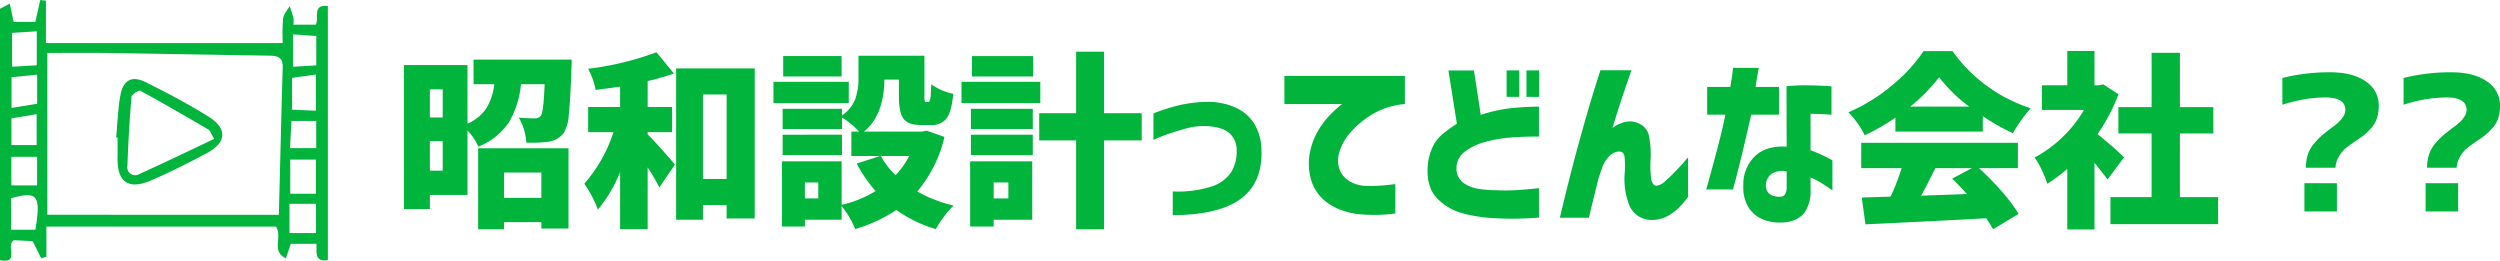
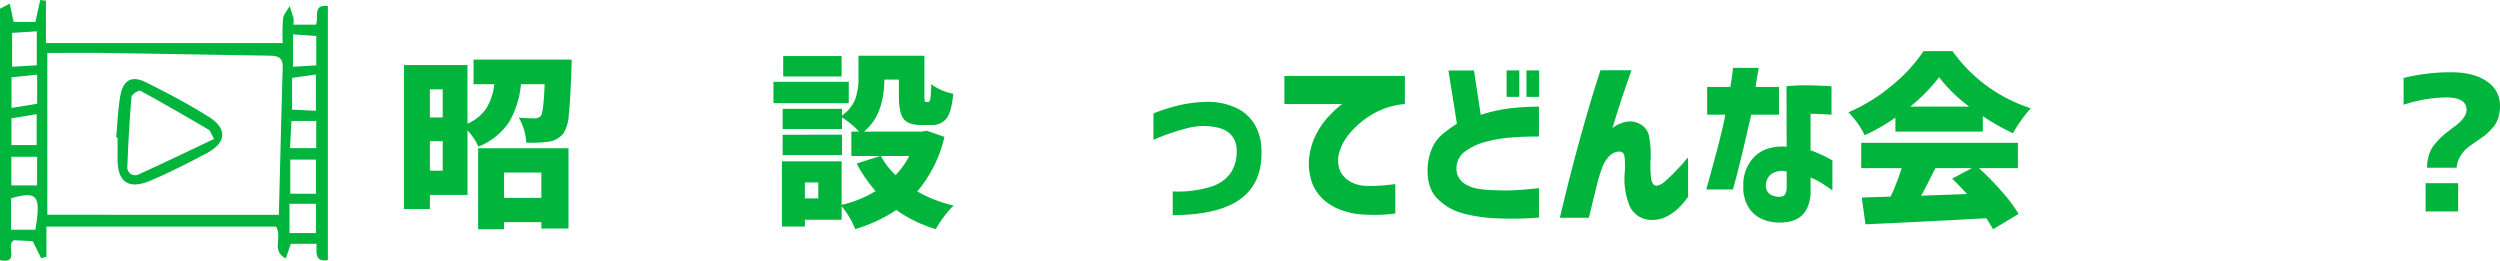
<svg xmlns="http://www.w3.org/2000/svg" viewBox="0 0 558.326 58.227">
  <defs>
    <style>.cls-1{fill:#00b43c;}</style>
  </defs>
  <g id="レイヤー_2" data-name="レイヤー 2">
    <g id="メイン">
      <path class="cls-1" d="M105.76,13.307h21.9q0,1.477-.041,2.174-.246,7.055-.595,10.152a8.711,8.711,0,0,1-1.169,4.122,5.163,5.163,0,0,1-3.322,1.886,27.375,27.375,0,0,1-5,.206,12.247,12.247,0,0,0-1.681-5.579q1.968.165,3.568.164a1.748,1.748,0,0,0,1.353-.533q.617-.738.862-7.1h-5.291a20.337,20.337,0,0,1-2.646,8.449,14.771,14.771,0,0,1-6.87,5.5,12.439,12.439,0,0,0-2.42-3.609v14.4H96v3.158H90.215V14.538h14.191V27.622a9.77,9.77,0,0,0,4.286-3.548,13.3,13.3,0,0,0,1.7-5.27H105.76Zm-6.891,6.645H96v6.275h2.871ZM96,38.122h2.871v-6.6H96Zm10.787,13.084V33.118h20.18V51.042H120.9V49.606h-8.327v1.6ZM120.9,38.532h-8.327v5.66H120.9Z" />
-       <path class="cls-1" d="M144.643,29.509V30q1.23,1.23,3.322,3.568t2.748,3.2l-3.445,5.086a49.876,49.876,0,0,0-2.625-4.47V51.165H138.49V38.409a31.537,31.537,0,0,1-4.963,8.408,25.411,25.411,0,0,0-3.035-5.783,33,33,0,0,0,6.522-11.525h-5.66V23.89h7.136V19.337q-2.667.409-5.455.738a17.019,17.019,0,0,0-1.681-4.717,66.39,66.39,0,0,0,15.257-3.691l3.9,4.758a57.871,57.871,0,0,1-5.865,1.681V23.89H150.1v5.619ZM151,15.276h17.555v33.51h-6.276V45.792h-5.291v3.281H151Zm5.988,24.692h5.291V21.1h-5.291Z" />
      <path class="cls-1" d="M189.555,18.27v4.758H172.738V18.27Zm17.39,10.911,3.979,1.394a28.886,28.886,0,0,1-6.07,12.182,30.721,30.721,0,0,0,8.121,3.158,18.014,18.014,0,0,0-2.154,2.461A22.149,22.149,0,0,0,209,51.165a29.728,29.728,0,0,1-8.818-4.266,34.677,34.677,0,0,1-9.188,4.266,19.323,19.323,0,0,0-3.035-5.127v3.035h-8.2v1.518h-5.127V36.03h13.33v9.721a25.482,25.482,0,0,0,7.588-3.076,31.754,31.754,0,0,1-4.225-6.153l5.25-1.681h-6.439V29.386h1.723a19.318,19.318,0,0,0-3.815-3.159v2.584H174.789V24.3h13.248v1.476a7.888,7.888,0,0,0,2.974-3.671,13.94,13.94,0,0,0,.718-4.655v-5h14.724v8.942a6.263,6.263,0,0,0,.062,1.169.286.286,0,0,0,.307.225h.451c.137,0,.253-.088.349-.266a3.64,3.64,0,0,0,.226-1.149q.081-.882.123-2.563a12.212,12.212,0,0,0,4.922,2.132q-.371,3.979-1.477,5.476a4.047,4.047,0,0,1-3.486,1.5h-2.256q-2.831,0-3.876-1.374t-1.046-5.065V17.778h-3.24q-.083,7.917-4.553,11.608H205.92Zm-18.908.9v4.553H174.789V30.083Zm-.082-17.555v4.553H174.912V12.528Zm-5.209,31.787V40.747h-2.994v3.568Zm20.3-9.474h-6.317a16.543,16.543,0,0,0,3.282,4.265A16.963,16.963,0,0,0,203.049,34.841Z" />
-       <path class="cls-1" d="M232.334,18.27v4.758h-17.6V18.27Zm-1.805,17.76V49.073h-8.613v1.518h-5.25V36.03Zm-13.7-7.219V24.3h13.822v4.511Zm0,5.825V30.083h13.822v4.553Zm13.9-22.108v4.553H217.076V12.528ZM225.2,40.747h-3.281v3.568H225.2Zm29.778-15.463v6.07h-8.409V51.206h-6.234V31.354h-8.244v-6.07h8.244V11.544h6.234v13.74Z" />
      <path class="cls-1" d="M257.6,25.325a41.068,41.068,0,0,1,6.213-1.928,30.481,30.481,0,0,1,6.05-.656,14.987,14.987,0,0,1,5.989,1.251,9.461,9.461,0,0,1,4.224,3.589,11.477,11.477,0,0,1,1.641,5.865q.287,7.3-4.594,10.931t-15.217,3.671V42.757a25.172,25.172,0,0,0,8.49-1.046,8.314,8.314,0,0,0,4.553-3.24,8.686,8.686,0,0,0,1.231-4.943,4.941,4.941,0,0,0-1.518-3.691q-1.518-1.477-5.25-1.682a13.883,13.883,0,0,0-3.917.39q-1.907.471-3.753,1.087t-2.994,1.107a8.236,8.236,0,0,0-1.148.533Z" />
      <path class="cls-1" d="M313.75,16.958v6.275a17.148,17.148,0,0,0-7.034,2.154,19.81,19.81,0,0,0-4.963,4.019,11.439,11.439,0,0,0-2.564,4.368,6.2,6.2,0,0,0,.123,4.45,5.34,5.34,0,0,0,2.4,2.42,7.552,7.552,0,0,0,2.85.841,30.249,30.249,0,0,0,3.159,0q1.517-.081,2.686-.225t1.21-.144v6.563a35.45,35.45,0,0,1-3.978.307q-1.724.021-3.569-.1a16.455,16.455,0,0,1-4.019-.8,12.407,12.407,0,0,1-4.163-2.235,9.69,9.69,0,0,1-2.871-4.061,12.851,12.851,0,0,1-.554-6.275,15.316,15.316,0,0,1,1.579-4.717,17.573,17.573,0,0,1,2.461-3.548,23.864,23.864,0,0,1,2.276-2.235,6.742,6.742,0,0,1,1.026-.78H286.844V16.958Z" />
      <path class="cls-1" d="M343.691,30.493q-3.814,0-6.6.246a30.769,30.769,0,0,0-5.414.964,13.033,13.033,0,0,0-4.491,2.133,4.513,4.513,0,0,0-1.908,3.671,3.915,3.915,0,0,0,1.4,3.219,7.406,7.406,0,0,0,3.261,1.4,22.971,22.971,0,0,0,4.122.349,42.068,42.068,0,0,0,4.758-.021q2.174-.144,4.88-.431v6.563a70.935,70.935,0,0,1-9.515.164,34.5,34.5,0,0,1-7.363-1.066,12.5,12.5,0,0,1-5.844-3.364q-2.421-2.46-2.133-7.177a12.5,12.5,0,0,1,1.128-4.369,8.73,8.73,0,0,1,2.4-2.994,35.6,35.6,0,0,1,2.994-2.153l-1.886-11.895h5.7l1.517,9.926a33.8,33.8,0,0,1,6.235-1.435,60.514,60.514,0,0,1,6.767-.411Zm-7.218-8.859V15.727h2.83v5.907Zm4.429,0V15.727h2.83v5.907Z" />
      <path class="cls-1" d="M357.432,15.686h6.931q-1.19,3.364-2.153,6.255T360.1,28.647a5.531,5.531,0,0,1,2.05-1.148,4.7,4.7,0,0,1,3.794.041,3.93,3.93,0,0,1,2.379,3.138,20.477,20.477,0,0,1,.308,4.778,24.967,24.967,0,0,0,.082,4.122q.206,1.784,1.148,1.907a3.208,3.208,0,0,0,1.928-.943q1.107-.944,2.317-2.194t2.031-2.215a10.787,10.787,0,0,1,.861-.964v8.777a18.277,18.277,0,0,1-2.235,2.625,11.117,11.117,0,0,1-2.564,1.784,6.98,6.98,0,0,1-3.24.759,5.355,5.355,0,0,1-4.983-3.035,15.97,15.97,0,0,1-1.128-7.465,16.807,16.807,0,0,0-.062-3.712q-.225-1.374-1.866-.964a3.85,3.85,0,0,0-1.825,1.272,7.088,7.088,0,0,0-1.292,2.256q-.451,1.271-.821,2.461-.533,2.133-1.086,4.368t-1.046,4.327h-6.481q1.354-5.742,2.584-10.5t2.871-10.562Q355.463,21.757,357.432,15.686Z" />
      <path class="cls-1" d="M381.262,25.612V19.419h5.168q.327-1.847.471-3.035t.144-1.231h5.742q-.575,3.117-.7,4.266H397.3v6.193h-6.194q-2.912,12.757-4.1,16.694h-5.947q3.568-12.715,4.265-16.694Zm17.718-6.357a41.371,41.371,0,0,1,4.779-.2q2.275.041,3.753.123a12.167,12.167,0,0,1,1.517.123v6.316q-.04,0-1.333-.082t-3.342-.123v8.162a27.39,27.39,0,0,1,3.322,1.415q1.476.761,1.558.841v6.686q-1.516-1.067-2.666-1.764a13.886,13.886,0,0,0-2.214-1.107v2.666a8.566,8.566,0,0,1-1.046,4.7,5.267,5.267,0,0,1-2.523,2.133,8.466,8.466,0,0,1-2.994.553,9.973,9.973,0,0,1-3.876-.615,6.971,6.971,0,0,1-3.24-2.5,8.427,8.427,0,0,1-1.333-5.086,8.754,8.754,0,0,1,2.6-6.624q2.562-2.4,7.075-2.112Zm-1.189,24.65a1.077,1.077,0,0,0,.923-.615,3.217,3.217,0,0,0,.307-1.518V38.286a4.424,4.424,0,0,0-3.363.533,3.151,3.151,0,0,0-1.271,2.379,2.392,2.392,0,0,0,.882,2.174A3.765,3.765,0,0,0,397.791,43.905Z" />
      <path class="cls-1" d="M423.3,29.386V26.268a46.441,46.441,0,0,1-6.85,3.938,19.514,19.514,0,0,0-3.65-5.127,38.193,38.193,0,0,0,9.761-6.029,34.733,34.733,0,0,0,7.014-7.629h6.481a34.339,34.339,0,0,0,17.472,12.756,31.91,31.91,0,0,0-3.978,5.578,49.928,49.928,0,0,1-6.727-3.815v3.446Zm27.357,8.162h-8.7a62.994,62.994,0,0,1,5.086,5.188,36.053,36.053,0,0,1,3.773,5.025l-5.7,3.445q-.163-.369-1.518-2.461-12.8.7-26.988,1.354l-.82-5.989q1.518-.041,6.439-.2a48.12,48.12,0,0,0,2.461-6.357h-9.023v-5.66H450.66ZM426.625,23.807h13.166a33.5,33.5,0,0,1-6.727-6.562A38.972,38.972,0,0,1,426.625,23.807Zm13.781,13.741h-8.162q-.369.7-1.005,1.968t-1.169,2.3q-.533,1.026-1.025,1.887,2.214-.082,10.254-.369-1.681-1.847-3.322-3.445Z" />
-       <path class="cls-1" d="M474.367,35.128l-3.691,4.963q-.78-1.109-2.912-3.733V51.247h-6.071V37.712a34.419,34.419,0,0,1-4.47,3.322,20.955,20.955,0,0,0-1.272-3.138,16.911,16.911,0,0,0-1.558-2.727,26.769,26.769,0,0,0,6.172-4.491,27.779,27.779,0,0,0,4.861-6.132h-9.393v-5.5h5.66V11.38h6.071v7.67h.9l1.066-.205,3.4,2.214a42.686,42.686,0,0,1-4.676,8.9Q472.481,33.242,474.367,35.128Zm12.469,8.9h8.531v6.029H471.332V44.028h9.188V29.8H473.1V23.931h7.424V11.79h6.316V23.931H494.3V29.8h-7.465Z" />
-       <path class="cls-1" d="M521.576,37.466h-6.6a9.416,9.416,0,0,1,.451-2.994,7.163,7.163,0,0,1,1.415-2.461,18.7,18.7,0,0,1,1.661-1.723q.7-.615,2.01-1.6a18.229,18.229,0,0,0,1.7-1.333,7.2,7.2,0,0,0,1.066-1.271,2.724,2.724,0,0,0,.513-1.538q0-2.79-4.553-2.789a31.659,31.659,0,0,0-9.515,1.64V17.409A43.829,43.829,0,0,1,520.3,16.138q5.168,0,8.059,2.071a6.319,6.319,0,0,1,2.892,5.352,9.213,9.213,0,0,1-.39,2.789,6.05,6.05,0,0,1-1.292,2.236,14.487,14.487,0,0,1-1.558,1.538q-.657.533-1.969,1.394-1.436.985-2.194,1.6a6.858,6.858,0,0,0-1.477,1.8A5.5,5.5,0,0,0,521.576,37.466Zm-6.931,9.761V40.911H521.9v6.316Z" />
      <path class="cls-1" d="M548.646,37.466h-6.6a9.416,9.416,0,0,1,.451-2.994,7.18,7.18,0,0,1,1.415-2.461,18.833,18.833,0,0,1,1.661-1.723q.7-.615,2.01-1.6a18.1,18.1,0,0,0,1.7-1.333,7.248,7.248,0,0,0,1.067-1.271,2.73,2.73,0,0,0,.512-1.538q0-2.79-4.552-2.789a31.66,31.66,0,0,0-9.516,1.64V17.409a43.829,43.829,0,0,1,10.582-1.271q5.168,0,8.06,2.071a6.32,6.32,0,0,1,2.891,5.352,9.245,9.245,0,0,1-.389,2.789,6.064,6.064,0,0,1-1.292,2.236,14.575,14.575,0,0,1-1.559,1.538q-.657.533-1.969,1.394-1.436.985-2.194,1.6a6.877,6.877,0,0,0-1.477,1.8A5.509,5.509,0,0,0,548.646,37.466Zm-6.931,9.761V40.911h7.26v6.316Z" />
      <path class="cls-1" d="M70.518,5.516H65.51A5.129,5.129,0,0,0,65.563,4.2c-.237-.961-.563-1.9-.854-2.848-.52.924-1.366,1.806-1.49,2.781a42.2,42.2,0,0,0-.07,5.484H10.26V.152L8.991,0C8.644,1.563,8.3,3.127,7.9,4.9H3.043C2.736,3.434,2.46,2.121,2.184.809L0,1.956V58.1c4.582.922,1.114-3.436,3.14-4.449l4.163.2C8.1,55.454,8.646,56.57,9.2,57.685l1.166-.361V50.6H61.642c1.507,2.439-1.157,5.44,2.2,7.1.433-1.275.748-2.2,1.105-3.253h5.732c.058,1.891-.468,4.121,2.541,3.654V1.346C69.621.929,71.339,4.111,70.518,5.516ZM2.7,7.346l5.515-.353v7.592L2.7,14.9Zm-.124,9.912L8.3,16.666v6.509L2.577,24.1ZM2.553,26.42,8.186,25.5v6.9H2.553Zm-.012,8.6H8.286V41.4H2.541ZM7.909,51.309H2.472v-7.03C8.408,42.623,9.165,43.592,7.909,51.309Zm54.368-3.345H10.57V11.822c4.538,0,8.883-.052,13.226.011,11.98.174,23.959.406,35.939.59,1.83.028,3.483.021,3.406,2.619C62.817,26,62.56,36.956,62.277,47.964ZM65.228,17.39l5.319-.752v8.094l-5.319-.244Zm5.348,34.664H64.648V45.52h5.928Zm-5.749-8.791v-7.62h5.744v7.62Zm5.794-10.181H64.77c.111-2.074.214-4.017.324-6.071h5.527ZM70.635,14.6l-5.207.311V7.671l5.207.368Z" />
      <path class="cls-1" d="M46.633,26.093c-4.522-2.85-9.287-5.343-14.076-7.73-3.118-1.555-5.057-.5-5.679,3-.545,3.064-.639,6.208-.933,9.317l.31.025c0,1.518.021,3.036,0,4.553-.087,5.421,2.429,7.217,7.507,5.023,4.265-1.842,8.432-3.939,12.525-6.142C50.588,31.825,50.8,28.719,46.633,26.093ZM31.124,38.866a1.764,1.764,0,0,1-2.67-1.827c.185-5.146.48-10.29.916-15.42.046-.532,1.636-1.538,1.981-1.35,5.136,2.789,10.19,5.729,15.234,8.686.374.219.515.835,1.23,2.071C42.039,33.756,36.617,36.391,31.124,38.866Z" />
    </g>
  </g>
</svg>